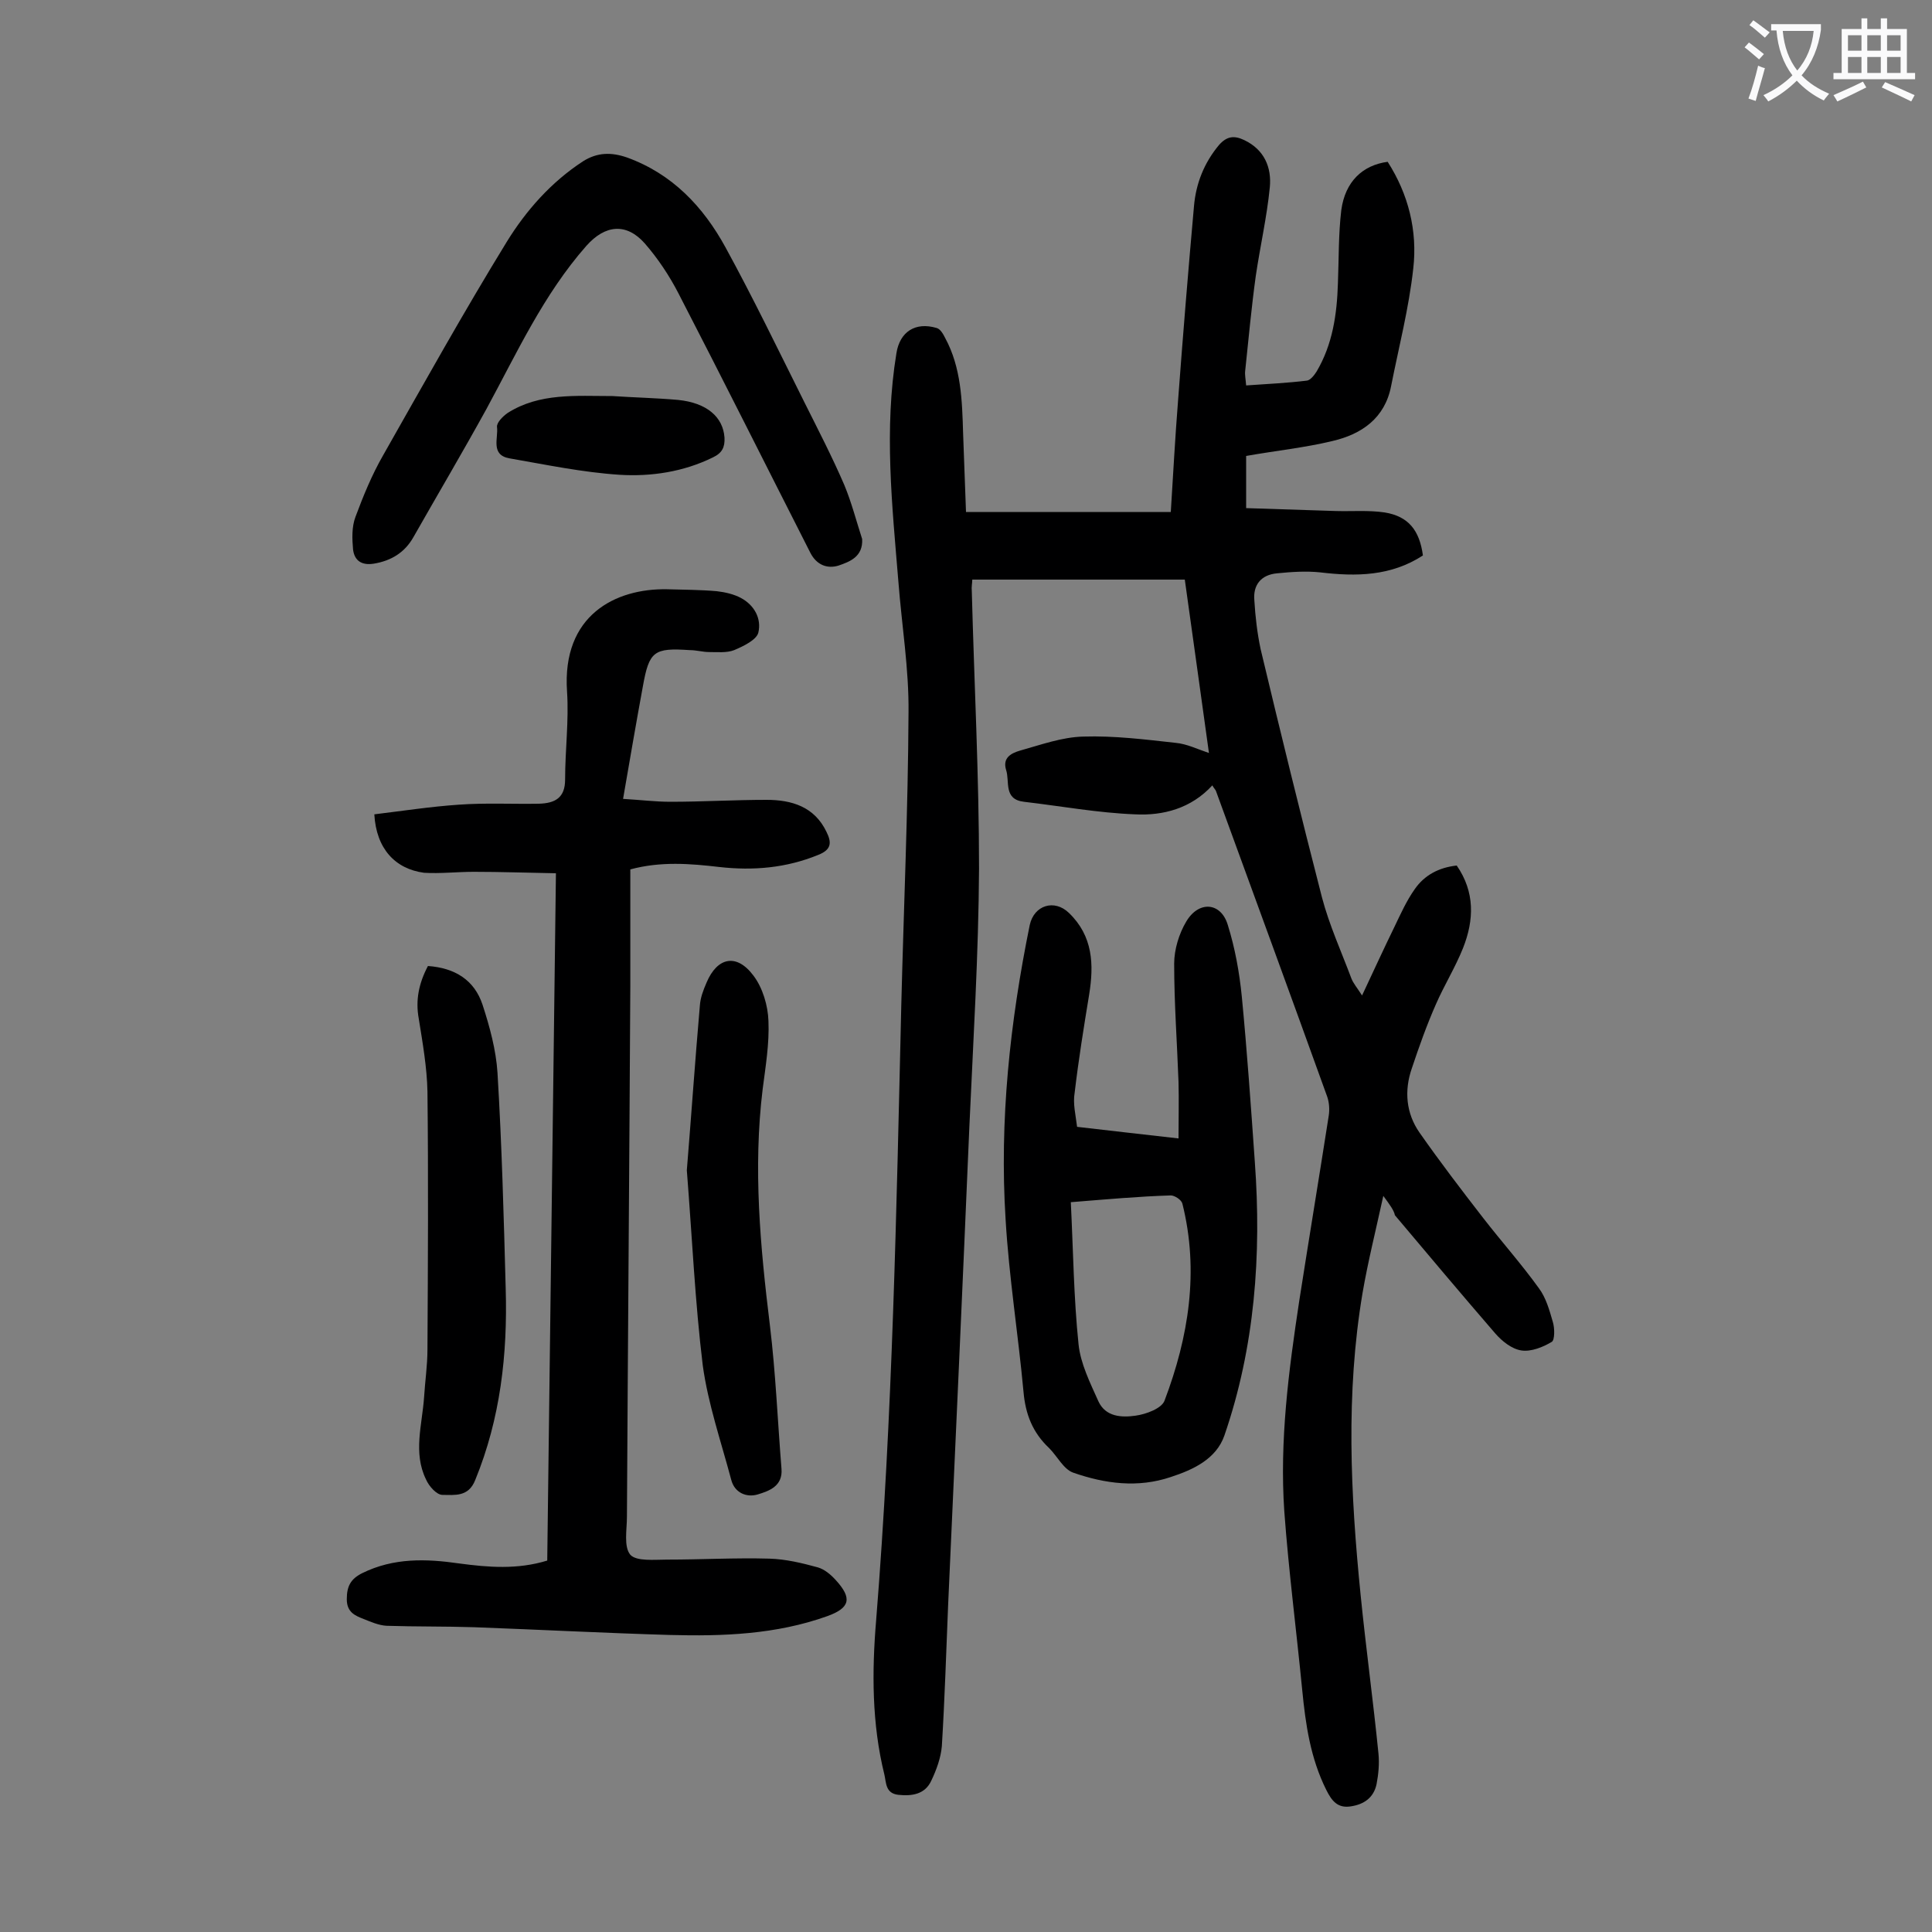
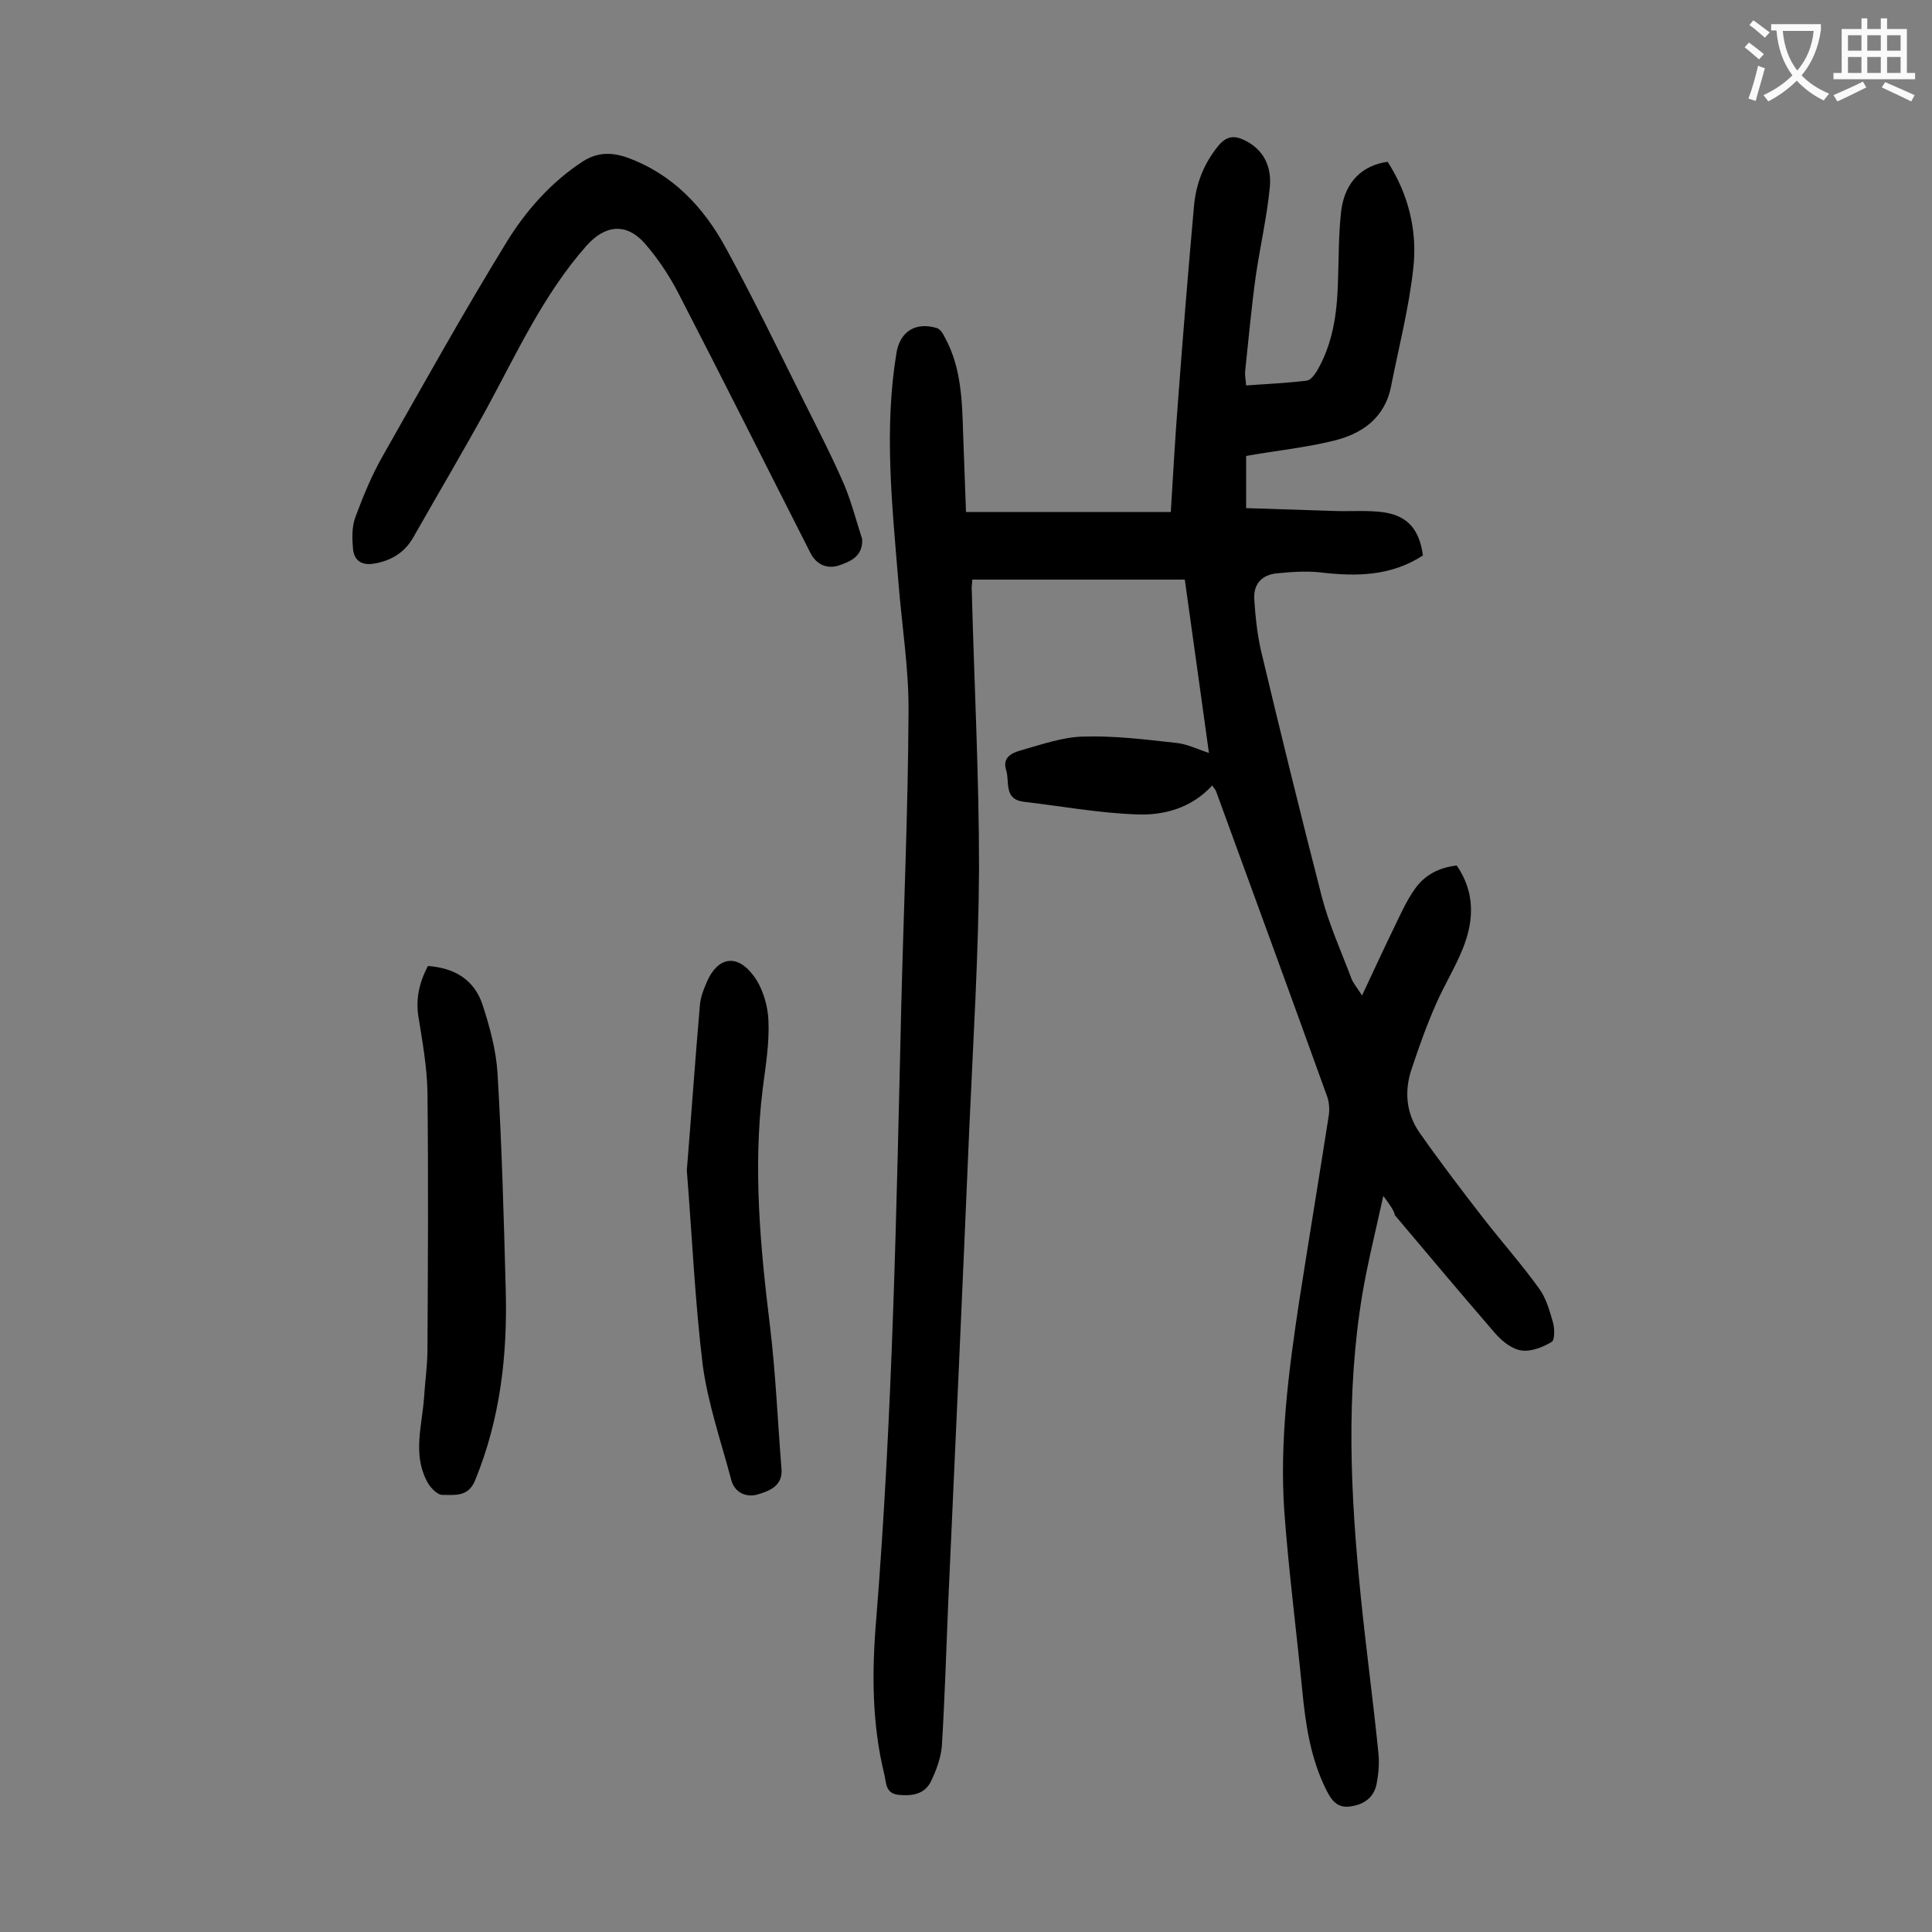
<svg xmlns="http://www.w3.org/2000/svg" enable-background="new 0 0 400 400" viewBox="0 0 400 400">
  <rect x="0" y="0" width="400" height="400" fill="#808080" stroke="none" />
  <g fill="#000001">
    <path d="m286.4 247.6c-1.6 7.3-3.2 13.7-4.3 20.1-3.5 20.8-2.5 41.6-.4 62.5 1.1 11 2.6 21.9 3.7 32.9.2 2.1 0 4.2-.4 6.3-.6 2.8-2.6 4.2-5.4 4.6-2.7.4-3.9-1.2-5-3.4-3.3-6.6-4.3-13.6-5-20.8-1.2-12.3-2.8-24.6-3.7-36.9-1-14.6.9-29.1 3.1-43.6 2-12.8 4.1-25.5 6.1-38.3.2-1.3.1-2.7-.3-3.9-7.6-21.1-15.3-42.1-23-63.2-.1-.4-.5-.7-.8-1.3-4.4 4.8-10.2 6.3-16 6-7.7-.3-15.3-1.7-23-2.6-4.3-.5-2.9-4.2-3.7-6.6-.8-2.6 1.2-3.5 2.9-4 4.3-1.2 8.7-2.8 13.1-2.9 6.4-.2 12.8.6 19.1 1.3 2.3.2 4.5 1.3 6.9 2.1-1.6-11.7-3.3-23.6-5-35.9-14.7 0-29.3 0-44 0 0 .7-.2 1.5-.1 2.4.5 19.1 1.5 38.2 1.5 57.4-.1 17.8-1.2 35.6-2 53.4-1.4 33-2.9 66.1-4.4 99.1-.4 9.7-.7 19.4-1.3 29.2-.2 2.4-1.1 4.9-2.2 7.2-1.3 2.8-4 3.2-6.8 2.9-2.7-.3-2.5-2.5-2.9-4.2-2.6-10.5-2.6-21.3-1.7-32 3.4-42.3 4.2-84.8 5.2-127.2.5-20.2 1.4-40.4 1.5-60.7.1-9-1.4-18-2.1-27.1-1.3-15.8-3-31.5-.4-47.3.7-4.4 3.9-6.5 8.3-5.2.8.2 1.4 1.3 1.8 2.1 3.3 6.1 3.5 12.9 3.7 19.7.2 5.4.4 10.8.6 16.3h42.4c.5-7.9.9-15.5 1.5-23 1-13.4 2.1-26.9 3.3-40.3.4-4.7 2.1-9 5.2-12.7 1.6-1.8 3.1-2 5.2-1 4.2 2 5.7 5.7 5.3 9.8-.6 6.1-2 12.2-2.9 18.3-.9 6.5-1.5 13.1-2.2 19.7-.1.8.1 1.7.2 3 4.3-.3 8.5-.5 12.6-1 .7-.1 1.5-1.1 2-1.9 3.3-5.6 4.2-11.8 4.4-18.2.2-5.1.1-10.2.7-15.2.8-5.9 4.4-9.3 9.6-10 4.3 6.7 6.2 14.3 5.3 22.1-.9 8.2-3 16.3-4.6 24.4-1.3 6.6-6.1 9.9-12.1 11.3-5.8 1.4-11.7 2-17.9 3.1v10.8c6.1.2 12.3.4 18.5.6 3.4.1 6.9-.2 10.2.3 4.9.8 7.2 3.7 7.9 8.9-6.6 4.3-13.8 4.4-21.3 3.5-2.9-.3-5.9-.1-8.9.2-3.3.3-5 2.4-4.7 5.6.2 3.4.6 6.8 1.3 10.1 4.1 17.2 8.3 34.3 12.7 51.4 1.5 5.7 4 11.2 6.1 16.8.4 1 1.1 1.8 2.2 3.5 2.4-5.1 4.5-9.7 6.7-14.2 1.3-2.7 2.5-5.4 4.2-7.8 2-2.9 5-4.5 8.7-4.9 3.8 5.5 3.6 11.3 1.3 17.1-1.6 4-3.9 7.7-5.6 11.6-1.9 4.3-3.5 8.8-5 13.3-1.6 4.6-1.2 9.3 1.6 13.3 4.2 6 8.7 11.9 13.2 17.7 3.8 4.9 7.9 9.5 11.5 14.5 1.5 2 2.2 4.6 2.9 7 .4 1.3.4 3.7-.2 4.1-1.8 1.1-4.3 2.1-6.3 1.8s-4-1.9-5.4-3.5c-7-8.1-13.9-16.3-20.8-24.5-.2-1-1-2.1-2.4-4z" />
-     <path d="m77.5 168.6c5.8-.7 11.6-1.6 17.5-2 5.5-.4 11.1-.1 16.6-.2 3.3-.1 5.4-1.2 5.4-5 0-6.1.8-12.2.4-18.2-1.1-15.9 10.1-21.4 20.7-21.2 3.4.1 6.9.1 10.3.4 1.7.2 3.5.6 5 1.4 2.8 1.5 4.3 4.3 3.6 7.2-.4 1.5-3.1 2.8-5 3.6-1.5.6-3.5.4-5.2.4-1.3 0-2.6-.4-4-.4-7.4-.5-8.4.2-9.7 7.5-1.4 7.6-2.7 15.2-4.1 23.3 3.5.2 6.7.6 9.8.6 6.6 0 13.3-.4 19.9-.4 5.2 0 9.9 1.4 12.4 6.6 1.1 2.2 1.1 3.7-1.7 4.8-6.6 2.7-13.4 3.3-20.5 2.5-6-.7-12.1-1.2-18.4.5v24.2c-.2 36.6-.5 73.2-.7 109.8 0 2.7-.7 6.2.7 7.9 1.3 1.4 5 1 7.6 1 7.1 0 14.1-.4 21.2-.2 3.4.1 6.7.9 10 1.8 1.4.4 2.7 1.5 3.7 2.6 3.5 3.8 3 5.8-1.7 7.5-10.6 3.8-21.6 4.2-32.7 3.9-13.5-.4-26.9-1.1-40.4-1.6-6.1-.2-12.1-.1-18.2-.3-1.6-.1-3.2-.8-4.7-1.4-1.8-.7-3.5-1.4-3.5-4.1s.8-4.2 3.2-5.4c6.5-3.2 13.2-3 20.1-2 6 .8 12 1.3 18.2-.6.6-47.3 1.2-94.4 1.8-142.3-5.8-.1-11.4-.3-17-.3-3.4 0-6.9.4-10.3.2-6-.8-9.9-5-10.3-12.1z" />
-     <path d="m223 233.3c7.1.8 13.7 1.6 21 2.4 0-4.1.1-8 0-11.7-.3-8.2-.9-16.3-.9-24.5 0-2.9 1-6.2 2.5-8.7 2.6-4.4 7.2-4 8.6.7 1.5 4.8 2.4 9.8 2.9 14.8 1.1 11.4 1.9 22.9 2.7 34.3 1.4 19.2 0 38.3-6.3 56.6-1.7 4.9-6.5 7.1-11.1 8.6-6.8 2.3-13.6 1.4-20.2-.9-2-.7-3.3-3.4-5-5.1-3.4-3.2-4.9-7-5.3-11.7-1.1-11.9-3-23.7-3.7-35.6-1.3-20.5.9-40.9 5-61 .9-4.1 5.1-5.4 8.1-2.5 5 4.8 5.2 10.7 4.2 16.9-1.1 6.7-2.2 13.5-3 20.3-.4 2.3.2 4.6.5 7.1zm-1.3 15.6c.5 10 .6 19.8 1.6 29.4.4 4 2.4 8 4.1 11.8 1.5 3.3 4.9 3.4 7.7 3 2.2-.3 5.4-1.5 6-3.1 5-13.2 7.2-26.8 3.7-40.8-.2-.8-1.6-1.7-2.4-1.7-6.6.2-13.2.8-20.7 1.4z" />
    <path d="m178.5 111.6c.2 3.7-2.6 4.7-4.9 5.5-2.3.7-4.5-.1-5.8-2.6-9.1-17.9-18.1-35.9-27.3-53.7-1.9-3.7-4.3-7.3-7-10.4-3.8-4.3-8.2-3.9-12.1.5-8.9 10.1-14.4 22.2-20.7 33.8-4.9 8.9-10.1 17.7-15.1 26.5-1.8 3.2-4.6 4.9-8.2 5.5-2.5.4-4-.6-4.3-2.9-.2-2.2-.3-4.7.5-6.8 1.6-4.3 3.4-8.7 5.7-12.7 8.4-14.8 16.7-29.7 25.6-44.2 4-6.5 9.2-12.4 15.8-16.7 3-1.9 5.9-1.9 9.1-.8 9.4 3.4 15.8 10.2 20.4 18.6 5.8 10.6 11 21.4 16.4 32.2 2.8 5.6 5.7 11.2 8.2 17 1.5 3.6 2.5 7.5 3.7 11.2z" />
    <path d="m88.6 200c5.6.4 9.6 2.9 11.3 8 1.5 4.6 2.8 9.4 3.1 14.1.9 14.9 1.3 29.8 1.7 44.7.4 13.6-1.1 26.9-6.3 39.6-1.4 3.6-4.3 3.1-6.8 3.1-1.2 0-2.8-1.8-3.4-3.2-2.7-5.5-.8-11.3-.4-17 .2-3.3.7-6.6.7-9.9.1-17.8.2-35.6 0-53.4-.1-5-1-10.1-1.8-15.1-.7-3.8 0-7.3 1.9-10.9z" />
    <path d="m142.2 242.3c.9-11 1.7-22.6 2.7-34.1.1-1.6.7-3.2 1.4-4.8 2.2-5.2 6.2-6.1 9.7-1.4 1.9 2.5 3 6.2 3.1 9.4.2 4.7-.6 9.4-1.2 14.1-2 16.4-.5 32.6 1.5 48.9 1.2 9.9 1.6 19.8 2.4 29.7.3 3.6-2.6 4.6-4.9 5.3s-4.8-.3-5.5-3c-2.1-7.9-4.8-15.7-5.9-23.7-1.6-13.1-2.2-26.5-3.3-40.4z" />
-     <path d="m126.8 82c4.5.3 9.1.4 13.6.8 5.9.6 9.3 3.5 9.6 7.8.1 2-.5 3.2-2.4 4.1-6.1 3-12.8 4-19.3 3.6-7.7-.5-15.3-2.1-22.8-3.4-4-.7-2.3-4.2-2.6-6.5-.1-.9 1.2-2.2 2.2-2.9 6.6-4.2 14.2-3.5 21.7-3.5z" />
  </g>
  <path d="m362.1 8.8c1.1.8 2.1 1.6 3.1 2.4l-1 1.1c-1.3-1.1-2.3-2-3-2.5zm1.9 4.8c.5.2.9.4 1.4.5-.6 2.3-1.3 4.5-1.9 6.8l-1.5-.5c.8-2.1 1.4-4.3 2-6.8zm-1-9.4c1.3.9 2.4 1.8 3.4 2.5l-1 1.1c-1.4-1.2-2.4-2.1-3.2-2.6zm3.7 2.2v-1.4h10.3v1.2c-.5 3.6-1.8 6.8-4 9.4 1.5 1.6 3.4 2.8 5.7 3.8-.3.4-.7.8-1.1 1.4-2.3-1.1-4.1-2.5-5.6-4.1-1.6 1.6-3.6 3.1-5.9 4.3-.3-.5-.7-.9-1-1.3 2.4-1.1 4.4-2.5 6-4.1-1.9-2.5-3-5.6-3.3-9.3h-1.1zm8.8 0h-6.4c.3 3.3 1.3 6 3 8.2 2-2.3 3.1-5.1 3.4-8.2z" fill="#fafafb" />
  <path d="m385.3 3.8h1.3v2.2h2.8v-2.2h1.3v2.2h4.1v9.1h1.7v1.3h-16.9v-1.3h1.7v-9.1h4.1v-2.2zm.4 13.1.7 1.2c-1.8.9-3.8 1.9-6 2.9-.2-.4-.5-.8-.8-1.3 2.3-1 4.3-1.9 6.1-2.8zm-3.1-6.4h2.8v-3.2h-2.8zm0 4.6h2.8v-3.3h-2.8zm4-4.6h2.8v-3.2h-2.8zm0 4.6h2.8v-3.3h-2.8zm3.7 1.9c2.1.9 4.1 1.8 6.1 2.7l-.7 1.3c-2.2-1.1-4.2-2-6.1-2.9zm3.2-9.7h-2.8v3.2h2.8zm-2.8 7.8h2.8v-3.3h-2.8z" fill="#fafafb" />
</svg>